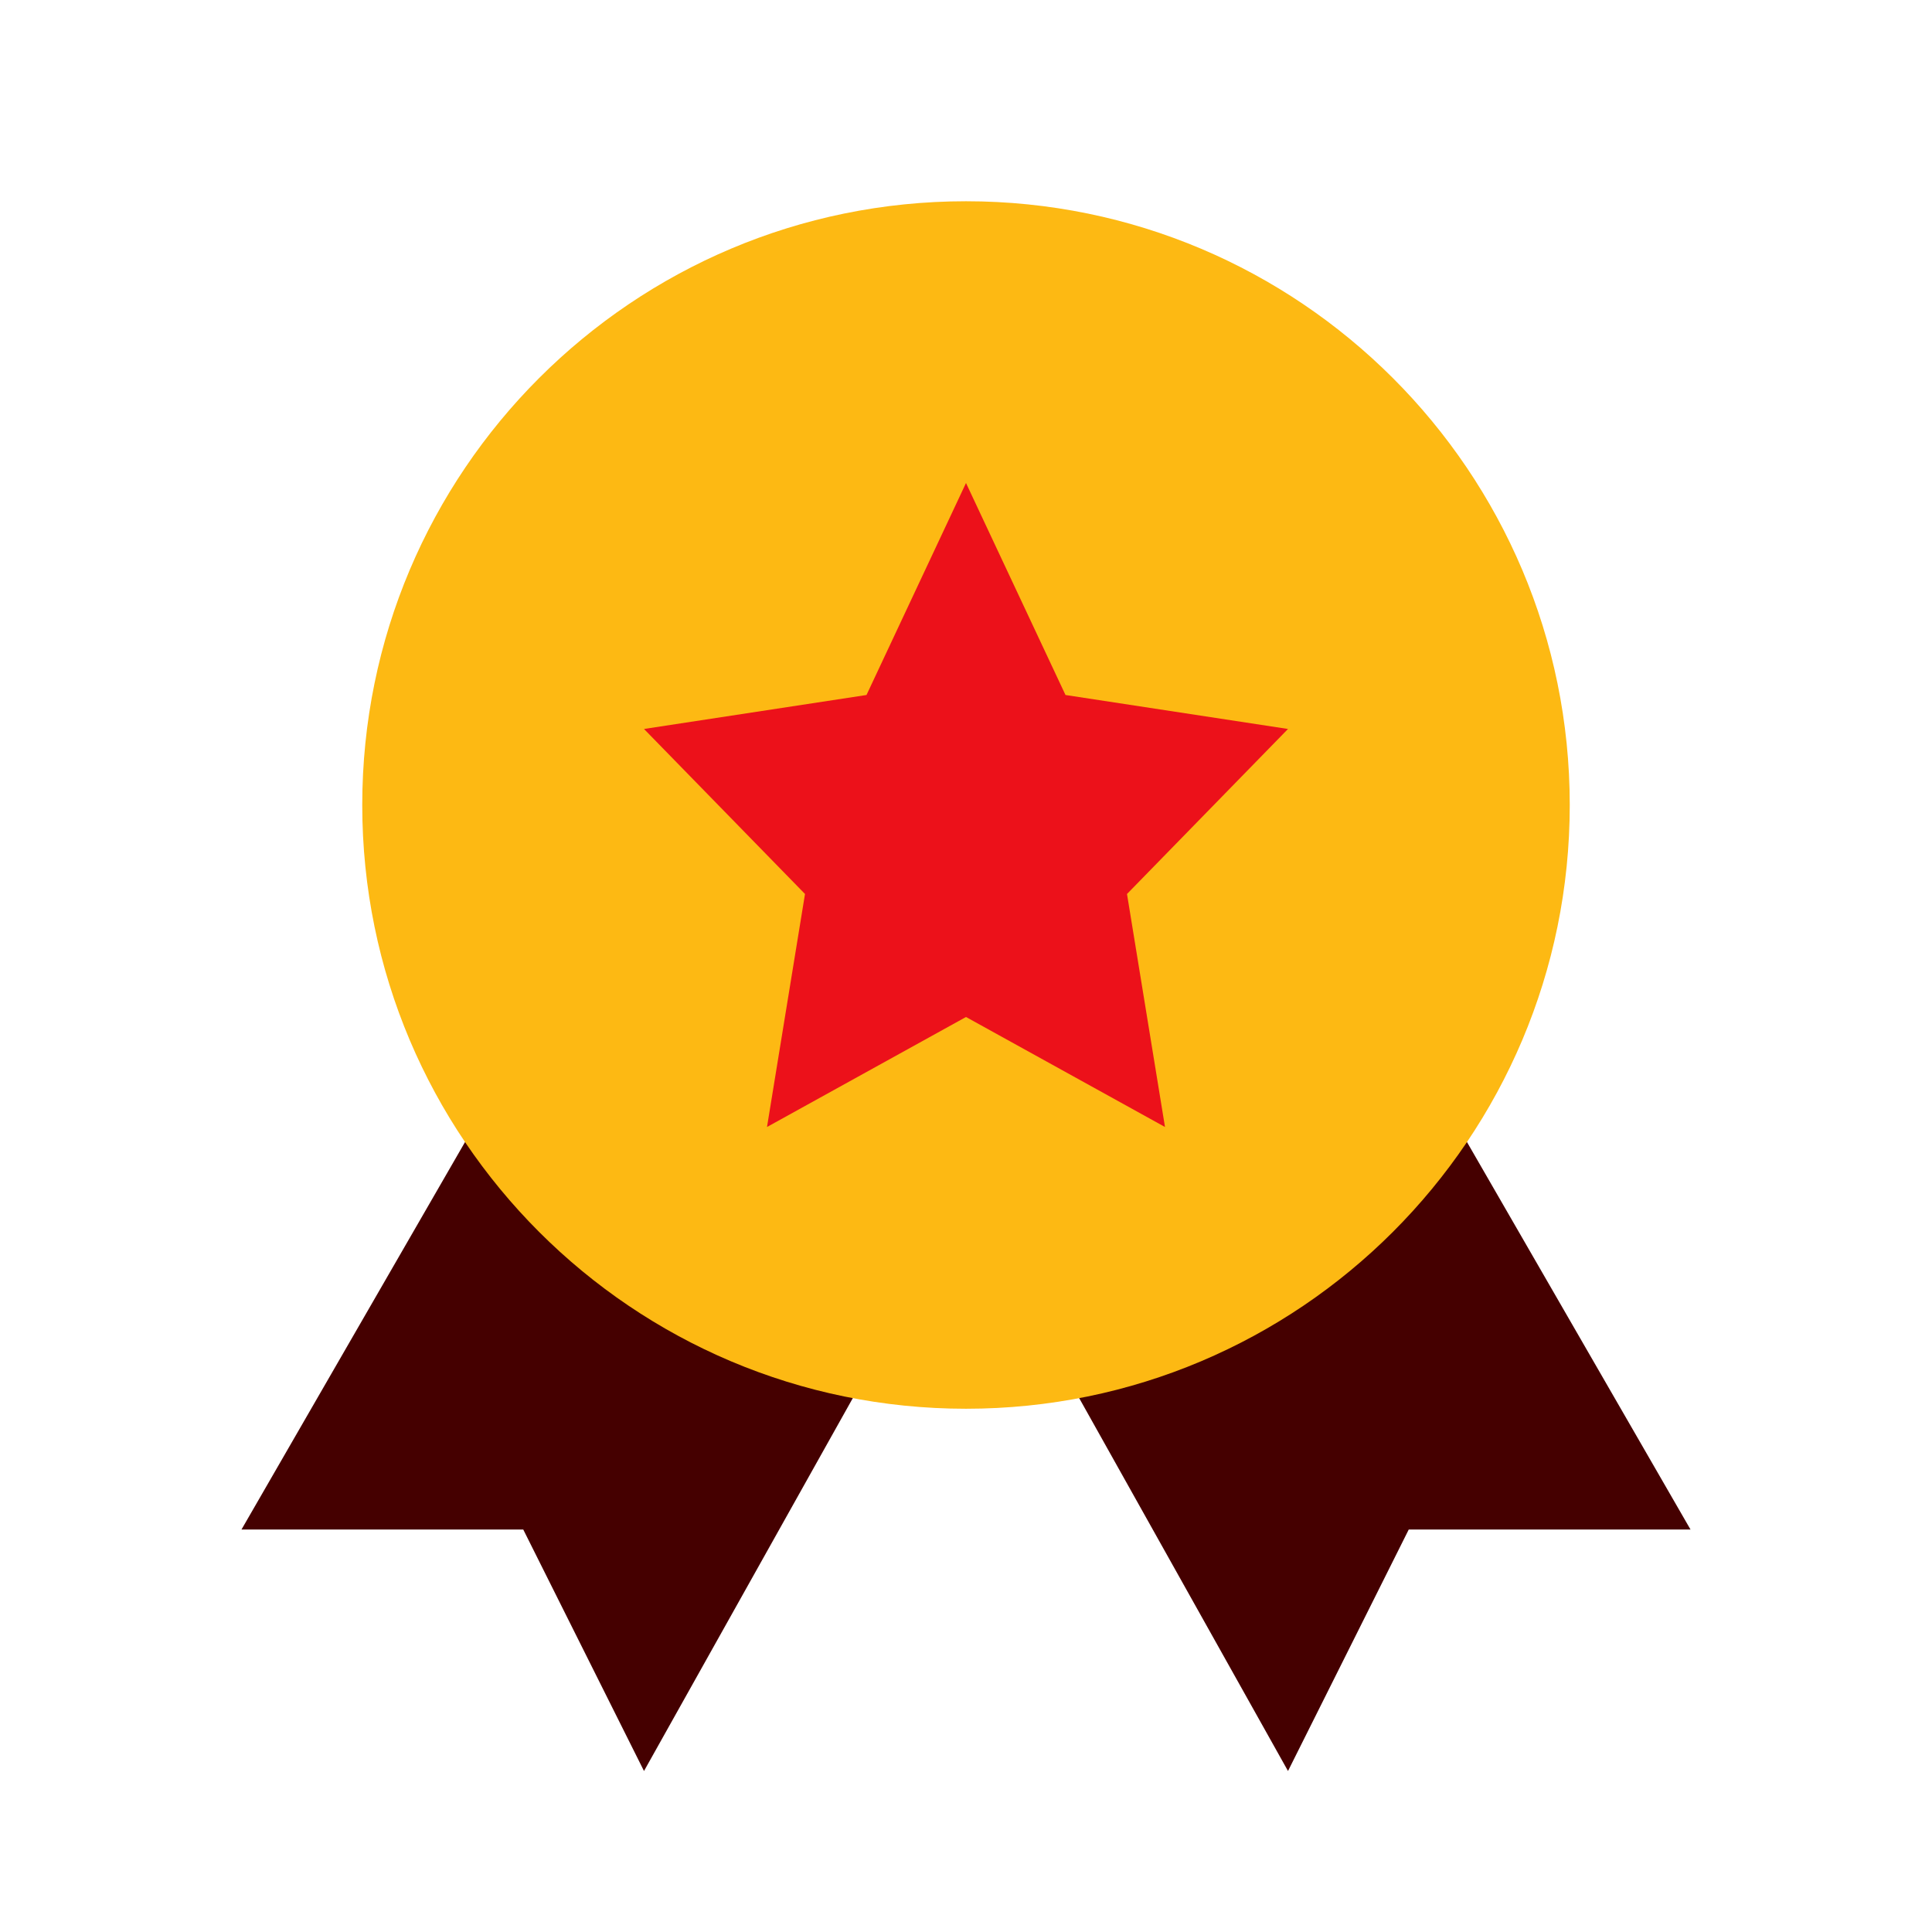
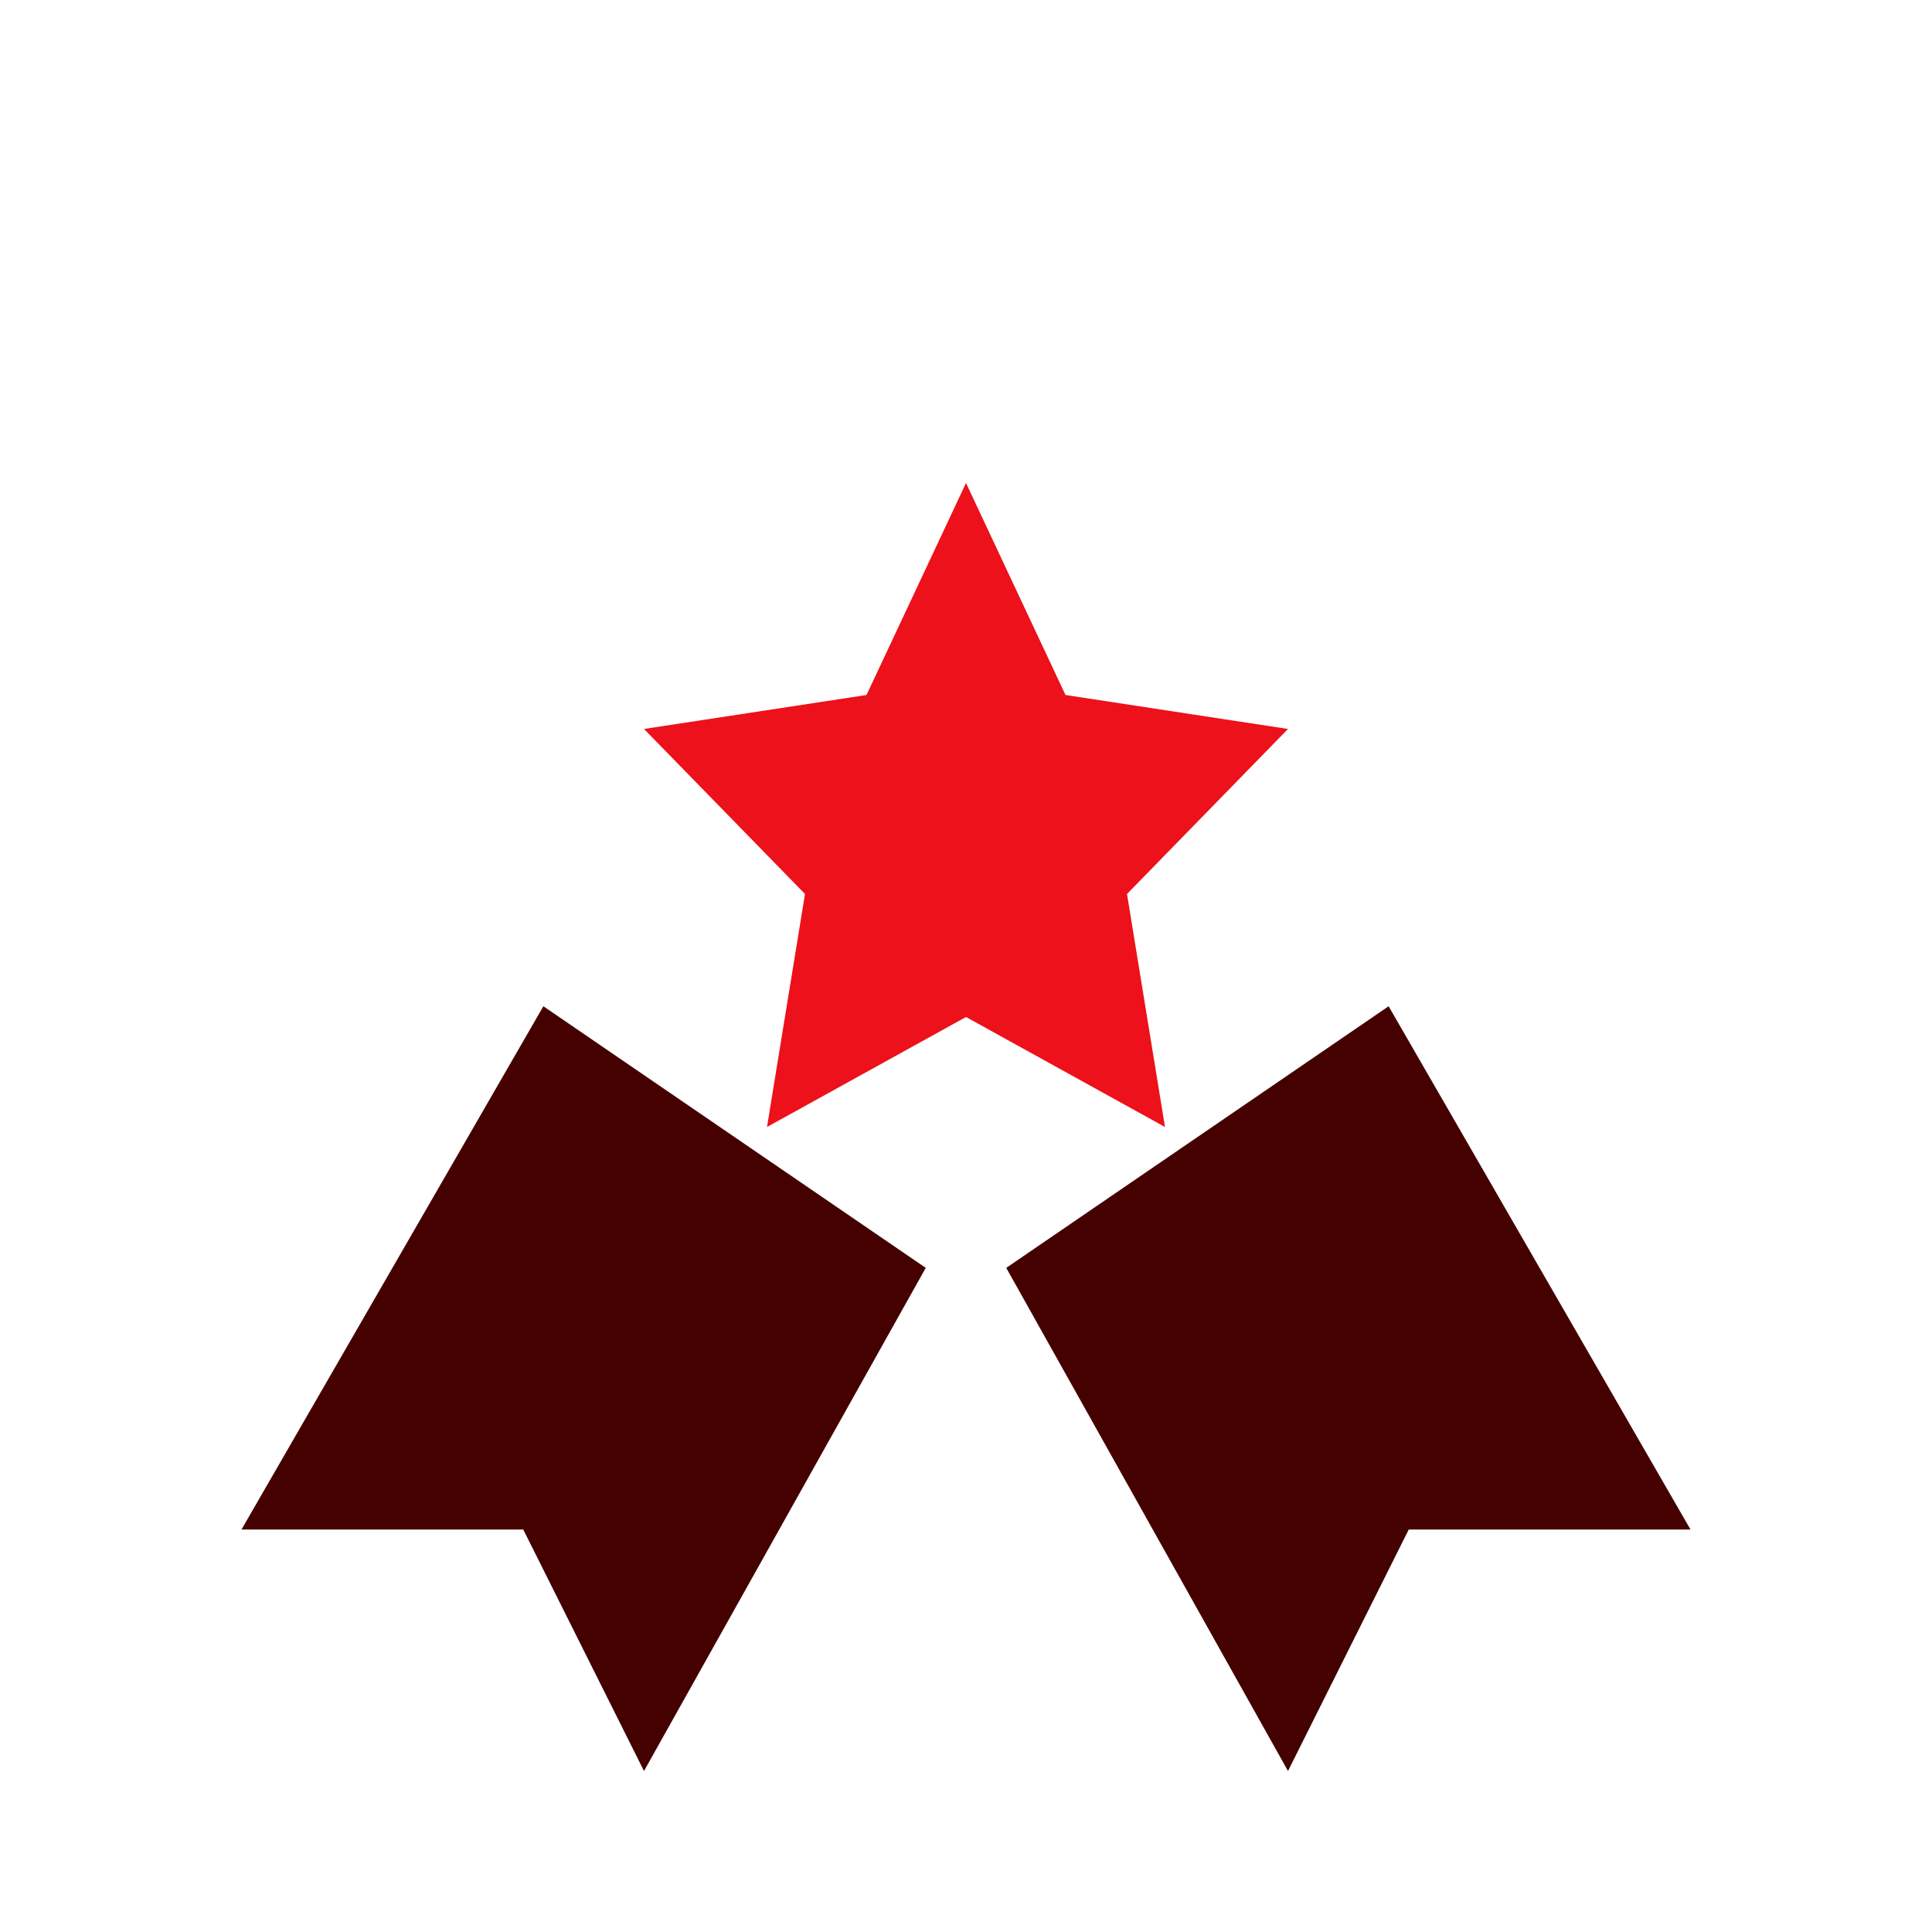
<svg xmlns="http://www.w3.org/2000/svg" width="48" height="48" viewBox="0 0 48 48" fill="none">
  <path d="M13.5 25L6 38H13L16 44L23 31.5L13.5 25Z" fill="#450000" />
  <path d="M34.5 25L42 38H35L32 44L25 31.5L34.5 25Z" fill="#450000" />
-   <path d="M39 20C39 28.284 32.284 35 24 35C15.716 35 9 28.284 9 20C9 11.716 15.716 5 24 5C32.284 5 39 11.716 39 20Z" fill="#FDB913" />
  <path d="M24 12L26.472 17.267L32 18.111L28 22.211L28.944 28L24 25.267L19.056 28L20 22.211L16 18.111L21.528 17.267L24 12Z" fill="#EC111A" />
</svg>